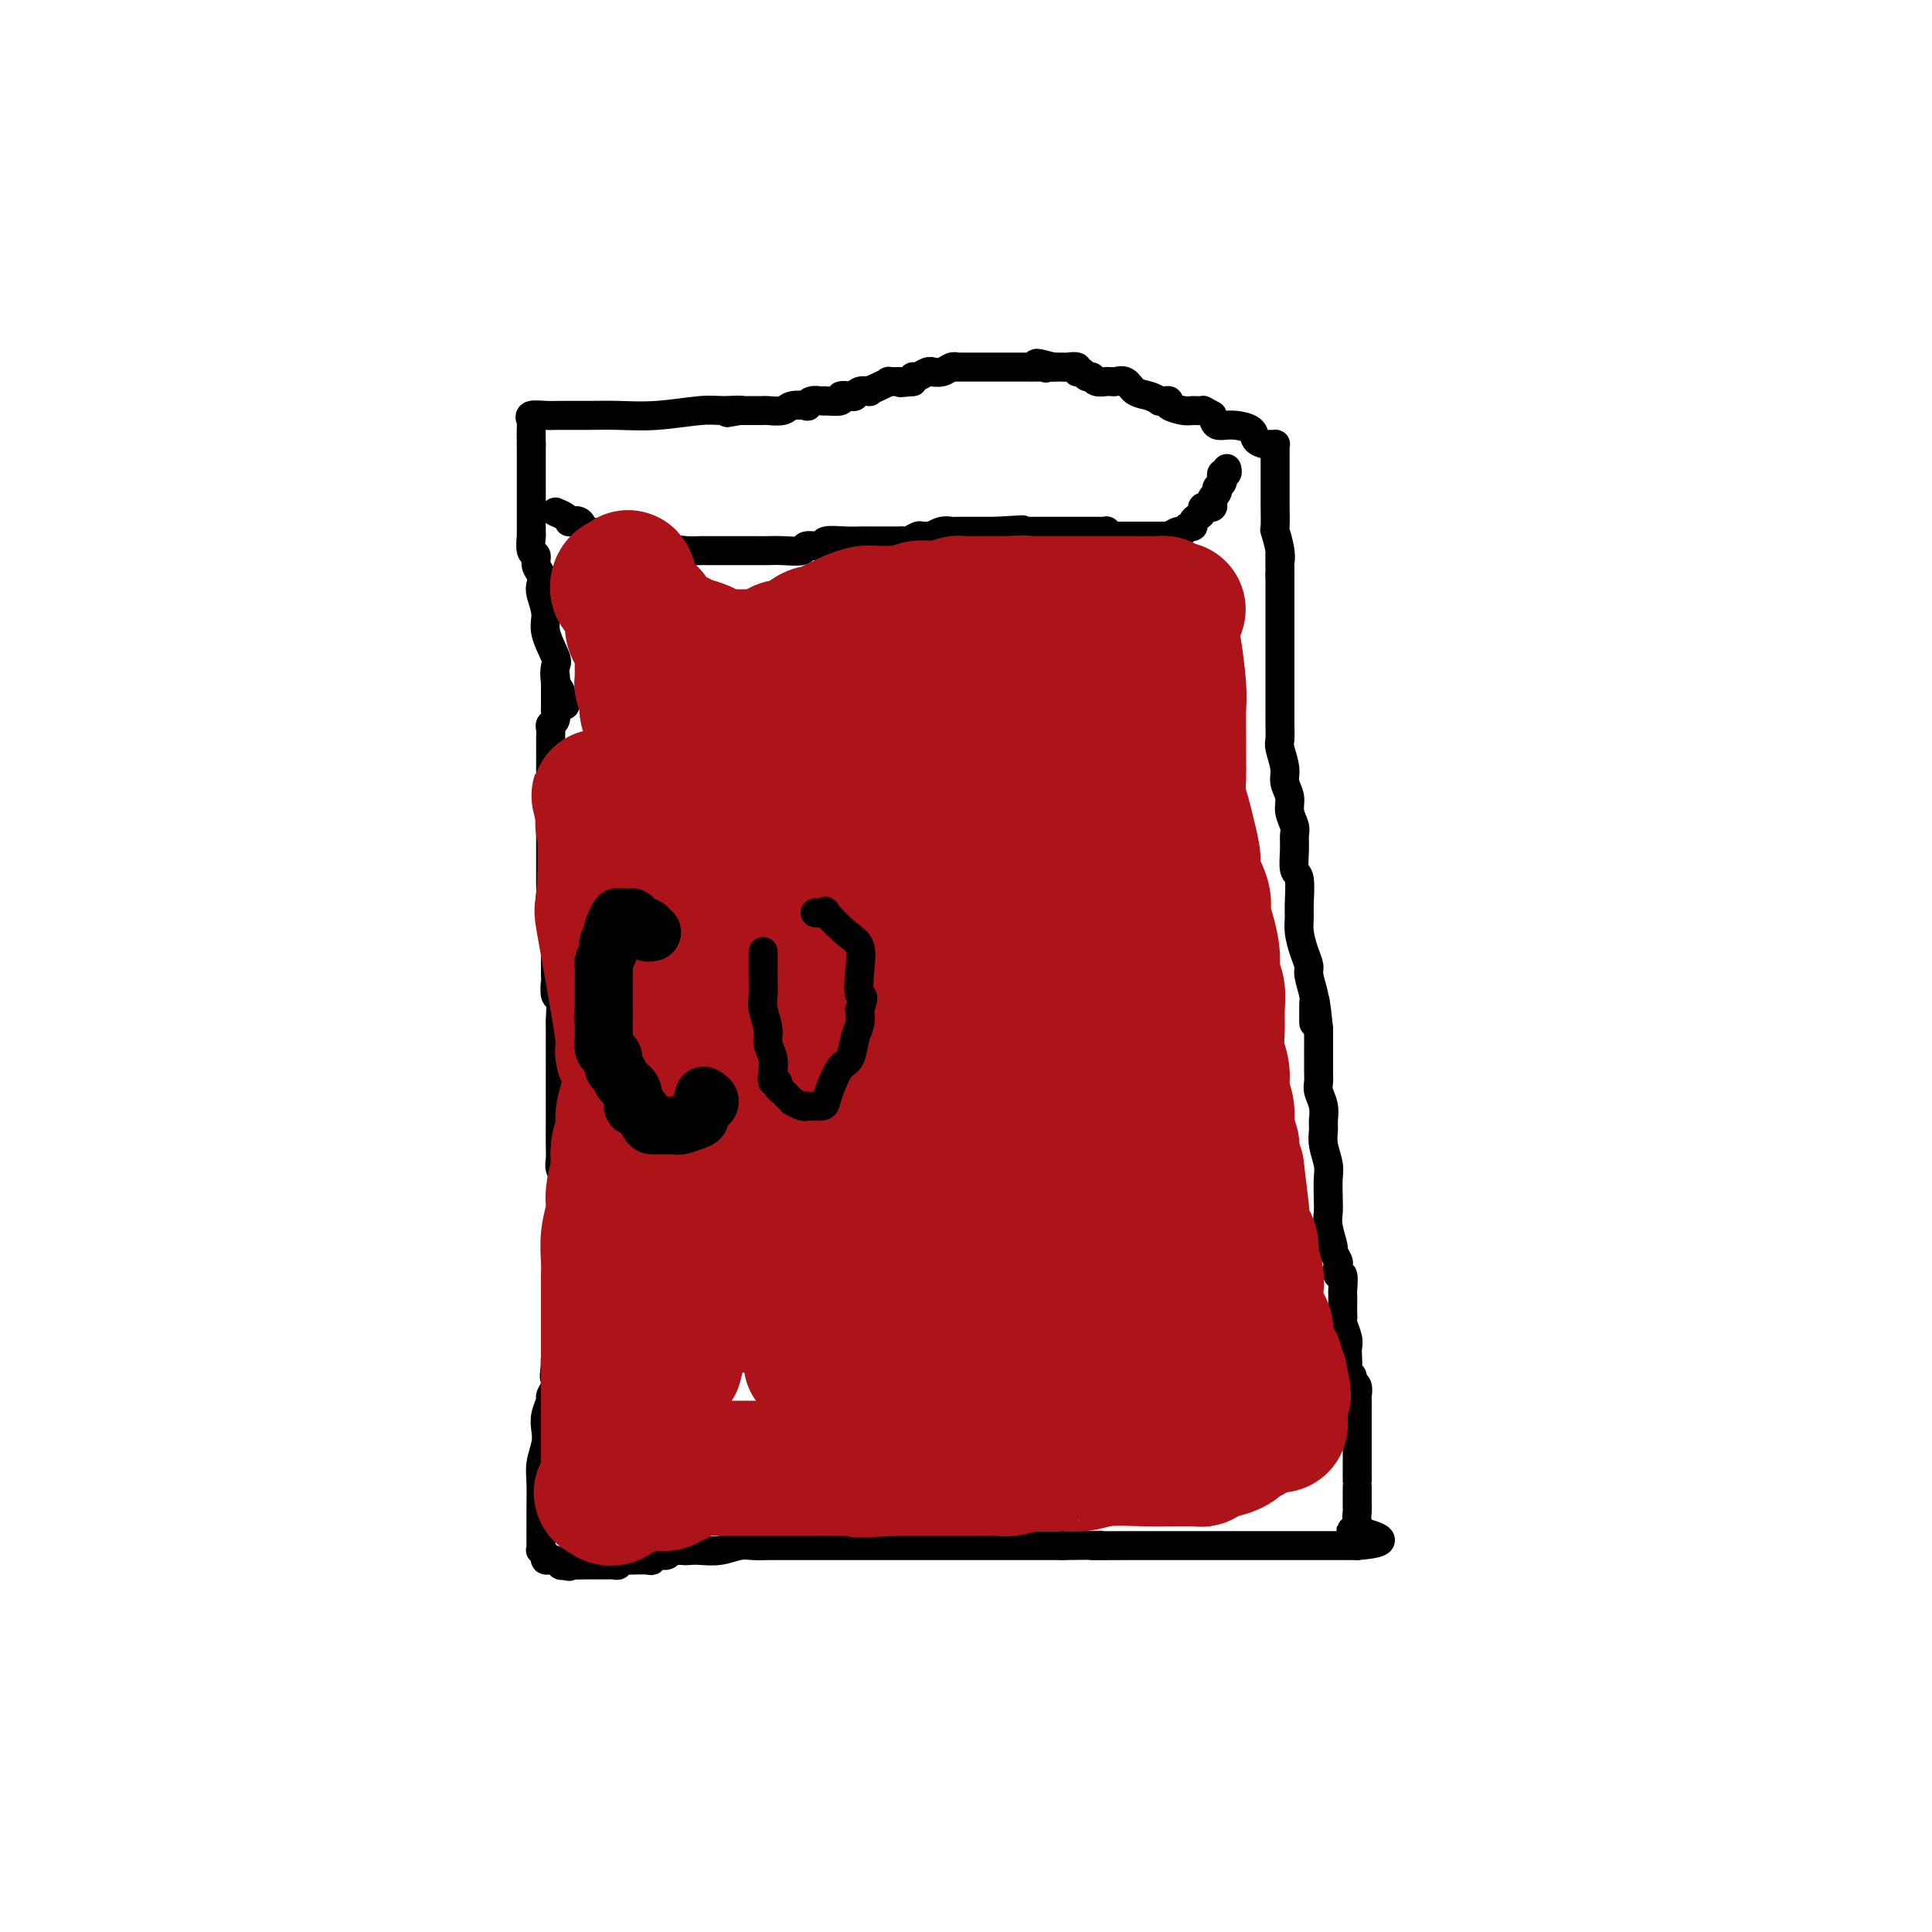
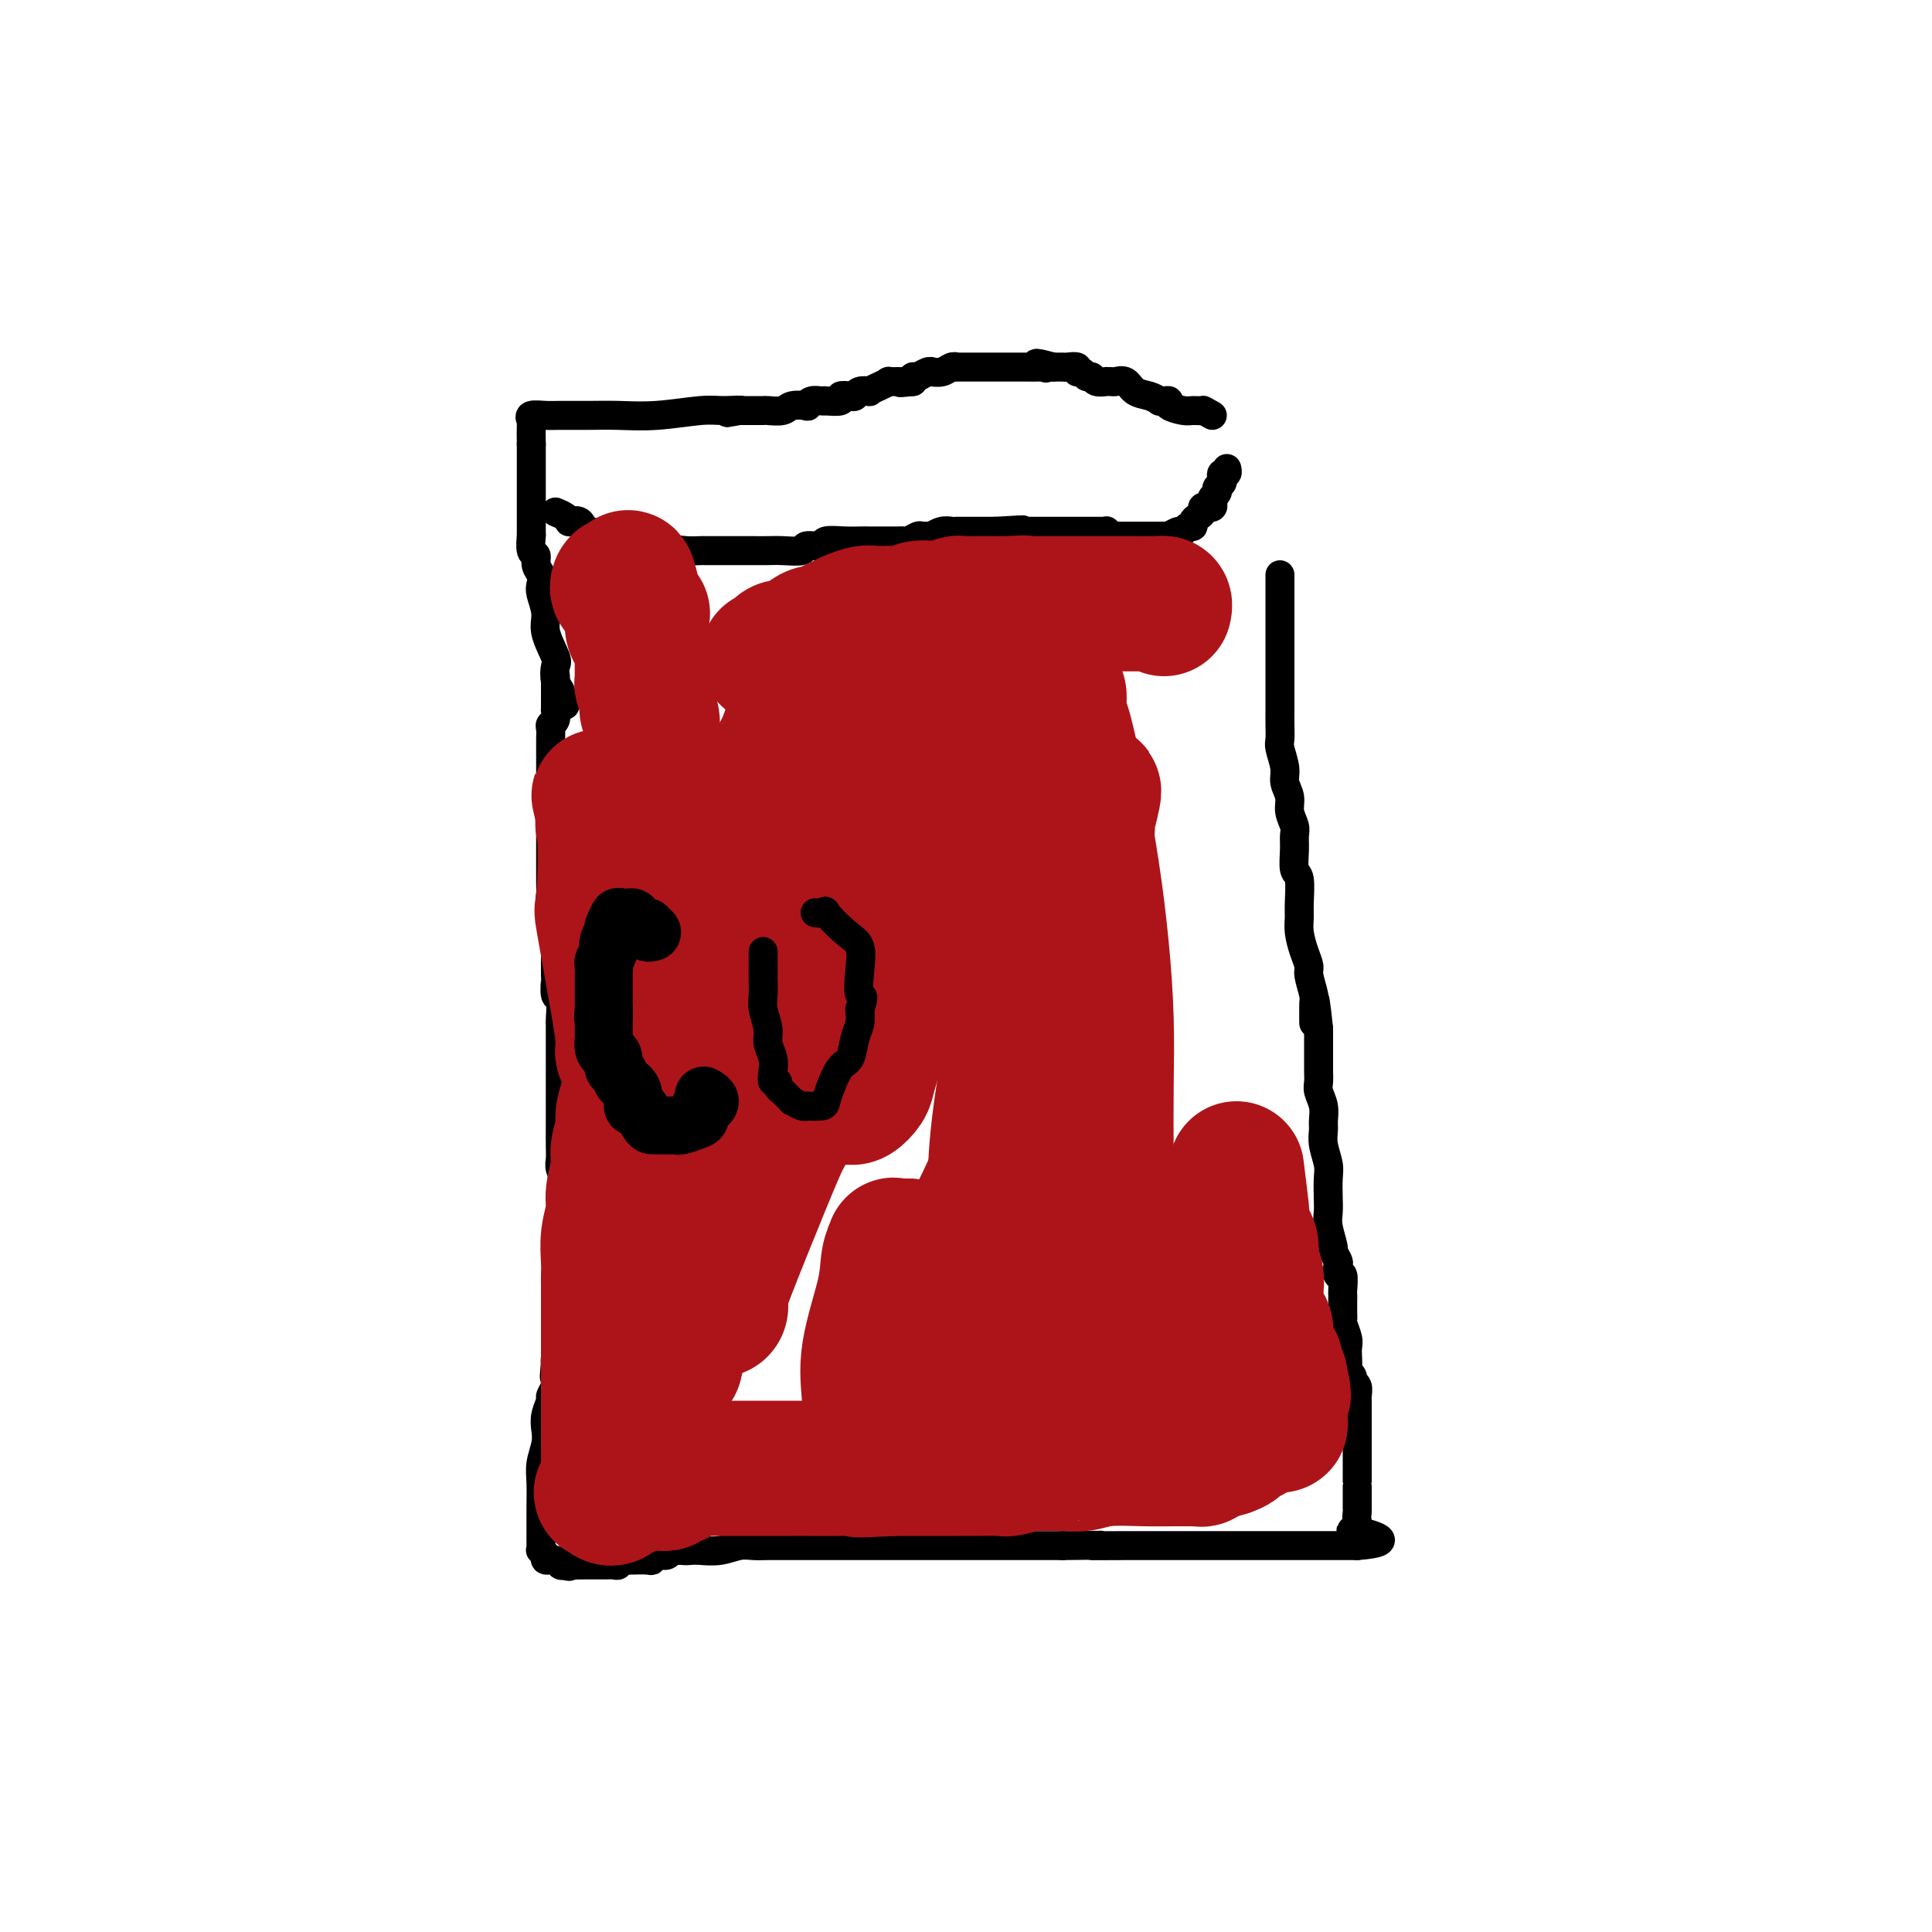
<svg xmlns="http://www.w3.org/2000/svg" viewBox="0 0 400 400" version="1.1">
  <g fill="none" stroke="#000000" stroke-width="6" stroke-linecap="round" stroke-linejoin="round">
    <path d="M115,140c-0.000,0.466 -0.000,0.932 0,1c0.000,0.068 0.000,-0.261 0,0c-0.000,0.261 -0.000,1.112 0,2c0.000,0.888 0.001,1.814 0,2c-0.001,0.186 -0.004,-0.367 0,0c0.004,0.367 0.015,1.656 0,2c-0.015,0.344 -0.057,-0.256 0,0c0.057,0.256 0.211,1.367 0,2c-0.211,0.633 -0.789,0.788 -1,1c-0.211,0.212 -0.057,0.479 0,1c0.057,0.521 0.015,1.295 0,2c-0.015,0.705 -0.004,1.342 0,2c0.004,0.658 0.001,1.336 0,2c-0.001,0.664 -0.000,1.314 0,2c0.000,0.686 0.000,1.410 0,2c-0.000,0.590 -0.000,1.047 0,2c0.000,0.953 0.000,2.401 0,3c-0.000,0.599 -0.000,0.349 0,1c0.000,0.651 0.000,2.205 0,3c-0.000,0.795 -0.000,0.832 0,1c0.000,0.168 0.000,0.467 0,1c-0.000,0.533 -0.000,1.301 0,2c0.000,0.699 0.000,1.328 0,2c-0.000,0.672 -0.001,1.388 0,2c0.001,0.612 0.004,1.121 0,2c-0.004,0.879 -0.015,2.128 0,3c0.015,0.872 0.057,1.366 0,2c-0.057,0.634 -0.211,1.407 0,3c0.211,1.593 0.788,4.006 1,5c0.212,0.994 0.061,0.570 0,1c-0.061,0.430 -0.030,1.715 0,3" />
    <path d="M115,197c0.001,9.092 0.004,3.322 0,2c-0.004,-1.322 -0.015,1.804 0,3c0.015,1.196 0.057,0.462 0,1c-0.057,0.538 -0.211,2.347 0,3c0.211,0.653 0.789,0.151 1,1c0.211,0.849 0.057,3.051 0,4c-0.057,0.949 -0.015,0.645 0,1c0.015,0.355 0.004,1.367 0,3c-0.004,1.633 -0.001,3.885 0,5c0.001,1.115 0.000,1.092 0,2c-0.000,0.908 0.000,2.747 0,4c-0.000,1.253 -0.001,1.921 0,3c0.001,1.079 0.004,2.571 0,4c-0.004,1.429 -0.016,2.796 0,4c0.016,1.204 0.061,2.244 0,3c-0.061,0.756 -0.226,1.229 0,2c0.226,0.771 0.845,1.840 1,3c0.155,1.160 -0.155,2.409 0,3c0.155,0.591 0.774,0.523 1,1c0.226,0.477 0.061,1.500 0,2c-0.061,0.500 -0.016,0.478 0,1c0.016,0.522 0.004,1.589 0,2c-0.004,0.411 -0.002,0.167 0,1c0.002,0.833 0.002,2.743 0,4c-0.002,1.257 -0.007,1.861 0,3c0.007,1.139 0.026,2.813 0,4c-0.026,1.187 -0.098,1.887 0,3c0.098,1.113 0.367,2.639 0,4c-0.367,1.361 -1.368,2.559 -2,4c-0.632,1.441 -0.895,3.126 -1,4c-0.105,0.874 -0.053,0.937 0,1" />
    <path d="M115,282c-0.465,5.125 -0.129,2.438 0,2c0.129,-0.438 0.050,1.372 0,2c-0.050,0.628 -0.070,0.072 0,0c0.070,-0.072 0.229,0.340 0,1c-0.229,0.660 -0.845,1.568 -1,2c-0.155,0.432 0.151,0.387 0,1c-0.151,0.613 -0.758,1.884 -1,3c-0.242,1.116 -0.117,2.076 0,3c0.117,0.924 0.228,1.810 0,3c-0.228,1.190 -0.793,2.683 -1,4c-0.207,1.317 -0.055,2.458 0,4c0.055,1.542 0.014,3.484 0,5c-0.014,1.516 0.001,2.605 0,4c-0.001,1.395 -0.016,3.096 0,4c0.016,0.904 0.064,1.012 0,1c-0.064,-0.012 -0.238,-0.143 0,0c0.238,0.143 0.890,0.560 1,1c0.110,0.440 -0.321,0.901 0,1c0.321,0.099 1.394,-0.166 2,0c0.606,0.166 0.745,0.762 1,1c0.255,0.238 0.628,0.119 1,0" />
    <path d="M117,324c1.048,0.619 1.167,0.166 1,0c-0.167,-0.166 -0.620,-0.044 0,0c0.620,0.044 2.312,0.012 3,0c0.688,-0.012 0.370,-0.002 1,0c0.630,0.002 2.207,-0.003 3,0c0.793,0.003 0.803,0.015 1,0c0.197,-0.015 0.583,-0.057 1,0c0.417,0.057 0.865,0.211 1,0c0.135,-0.211 -0.045,-0.789 0,-1c0.045,-0.211 0.313,-0.055 1,0c0.687,0.055 1.794,0.011 2,0c0.206,-0.011 -0.488,0.012 0,0c0.488,-0.012 2.158,-0.060 3,0c0.842,0.060 0.857,0.226 1,0c0.143,-0.226 0.416,-0.845 1,-1c0.584,-0.155 1.480,0.155 2,0c0.520,-0.155 0.665,-0.773 1,-1c0.335,-0.227 0.859,-0.061 1,0c0.141,0.061 -0.103,0.017 0,0c0.103,-0.017 0.551,-0.009 1,0" />
    <path d="M141,321c3.898,-0.465 1.642,-0.128 1,0c-0.642,0.128 0.331,0.048 1,0c0.669,-0.048 1.036,-0.066 2,0c0.964,0.066 2.527,0.214 4,0c1.473,-0.214 2.858,-0.789 4,-1c1.142,-0.211 2.042,-0.056 3,0c0.958,0.056 1.973,0.015 3,0c1.027,-0.015 2.064,-0.004 3,0c0.936,0.004 1.770,0.001 2,0c0.230,-0.001 -0.145,-0.000 0,0c0.145,0.000 0.809,0.000 1,0c0.191,-0.000 -0.093,-0.000 0,0c0.093,0.000 0.562,0.000 1,0c0.438,-0.000 0.844,-0.000 1,0c0.156,0.000 0.062,0.000 0,0c-0.062,-0.000 -0.091,-0.000 1,0c1.091,0.000 3.302,0.000 5,0c1.698,-0.000 2.882,-0.000 4,0c1.118,0.000 2.170,0.000 3,0c0.830,-0.000 1.437,-0.000 2,0c0.563,0.000 1.080,0.000 2,0c0.920,-0.000 2.241,-0.000 3,0c0.759,0.000 0.956,0.000 2,0c1.044,-0.000 2.937,-0.000 4,0c1.063,0.000 1.298,0.000 2,0c0.702,-0.000 1.870,-0.000 3,0c1.130,0.000 2.220,0.000 4,0c1.780,-0.000 4.250,-0.000 6,0c1.750,0.000 2.779,0.000 4,0c1.221,0.000 2.635,-0.000 4,0c1.365,0.000 2.683,0.000 4,0" />
    <path d="M220,320c13.224,-0.155 6.785,-0.041 6,0c-0.785,0.041 4.083,0.011 7,0c2.917,-0.011 3.884,-0.003 5,0c1.116,0.003 2.382,0.001 4,0c1.618,-0.001 3.589,-0.000 5,0c1.411,0.000 2.261,0.000 3,0c0.739,-0.000 1.368,-0.000 2,0c0.632,0.000 1.268,0.000 2,0c0.732,-0.000 1.559,-0.000 2,0c0.441,0.000 0.495,0.000 1,0c0.505,-0.000 1.461,-0.000 2,0c0.539,0.000 0.661,0.000 1,0c0.339,-0.000 0.894,-0.000 2,0c1.106,0.000 2.761,0.000 4,0c1.239,-0.000 2.062,-0.000 3,0c0.938,0.000 1.992,0.000 3,0c1.008,-0.000 1.969,-0.000 3,0c1.031,0.000 2.132,0.000 3,0c0.868,-0.000 1.503,-0.000 2,0c0.497,0.000 0.856,0.000 1,0c0.144,-0.000 0.072,-0.000 0,0" />
    <path d="M281,320c9.437,-0.705 2.529,-2.466 0,-3c-2.529,-0.534 -0.678,0.160 0,0c0.678,-0.160 0.182,-1.175 0,-2c-0.182,-0.825 -0.049,-1.459 0,-2c0.049,-0.541 0.013,-0.990 0,-1c-0.013,-0.010 -0.003,0.418 0,0c0.003,-0.418 0.001,-1.683 0,-2c-0.001,-0.317 -0.000,0.315 0,0c0.000,-0.315 0.000,-1.577 0,-2c-0.000,-0.423 -0.000,-0.007 0,0c0.000,0.007 0.000,-0.393 0,-1c-0.000,-0.607 -0.000,-1.419 0,-2c0.000,-0.581 0.000,-0.929 0,-1c-0.000,-0.071 -0.000,0.135 0,0c0.000,-0.135 0.000,-0.610 0,-1c-0.000,-0.390 0.000,-0.696 0,-1c-0.000,-0.304 -0.000,-0.606 0,-1c0.000,-0.394 0.000,-0.878 0,-1c-0.000,-0.122 -0.000,0.119 0,0c0.000,-0.119 0.000,-0.598 0,-1c-0.000,-0.402 -0.000,-0.727 0,-1c0.000,-0.273 0.000,-0.493 0,-1c-0.000,-0.507 -0.000,-1.301 0,-2c0.000,-0.699 0.001,-1.304 0,-2c-0.001,-0.696 -0.004,-1.482 0,-2c0.004,-0.518 0.016,-0.769 0,-1c-0.016,-0.231 -0.060,-0.443 0,-1c0.060,-0.557 0.222,-1.459 0,-2c-0.222,-0.541 -0.829,-0.723 -1,-1c-0.171,-0.277 0.094,-0.651 0,-1c-0.094,-0.349 -0.547,-0.675 -1,-1" />
    <path d="M279,284c-0.311,-5.989 -0.087,-2.960 0,-2c0.087,0.960 0.037,-0.149 0,-1c-0.037,-0.851 -0.063,-1.444 0,-2c0.063,-0.556 0.213,-1.073 0,-2c-0.213,-0.927 -0.789,-2.262 -1,-3c-0.211,-0.738 -0.057,-0.878 0,-1c0.057,-0.122 0.016,-0.227 0,-1c-0.016,-0.773 -0.008,-2.216 0,-3c0.008,-0.784 0.016,-0.911 0,-1c-0.016,-0.089 -0.056,-0.141 0,-1c0.056,-0.859 0.207,-2.525 0,-3c-0.207,-0.475 -0.772,0.240 -1,0c-0.228,-0.240 -0.117,-1.436 0,-2c0.117,-0.564 0.242,-0.496 0,-1c-0.242,-0.504 -0.849,-1.579 -1,-2c-0.151,-0.421 0.155,-0.189 0,-1c-0.155,-0.811 -0.773,-2.666 -1,-4c-0.227,-1.334 -0.065,-2.145 0,-3c0.065,-0.855 0.031,-1.752 0,-3c-0.031,-1.248 -0.061,-2.847 0,-4c0.061,-1.153 0.214,-1.859 0,-3c-0.214,-1.141 -0.793,-2.718 -1,-4c-0.207,-1.282 -0.041,-2.268 0,-3c0.041,-0.732 -0.041,-1.208 0,-2c0.041,-0.792 0.207,-1.900 0,-3c-0.207,-1.100 -0.788,-2.193 -1,-3c-0.212,-0.807 -0.057,-1.330 0,-2c0.057,-0.670 0.015,-1.489 0,-2c-0.015,-0.511 -0.004,-0.715 0,-2c0.004,-1.285 0.001,-3.653 0,-5c-0.001,-1.347 -0.001,-1.674 0,-2" />
    <path d="M273,213c-1.150,-11.348 -1.025,-4.219 -1,-2c0.025,2.219 -0.049,-0.471 0,-2c0.049,-1.529 0.219,-1.897 0,-3c-0.219,-1.103 -0.829,-2.942 -1,-4c-0.171,-1.058 0.098,-1.334 0,-2c-0.098,-0.666 -0.561,-1.723 -1,-3c-0.439,-1.277 -0.853,-2.773 -1,-4c-0.147,-1.227 -0.025,-2.183 0,-3c0.025,-0.817 -0.046,-1.493 0,-3c0.046,-1.507 0.210,-3.845 0,-5c-0.210,-1.155 -0.792,-1.127 -1,-2c-0.208,-0.873 -0.040,-2.645 0,-4c0.040,-1.355 -0.046,-2.292 0,-3c0.046,-0.708 0.224,-1.189 0,-2c-0.224,-0.811 -0.848,-1.954 -1,-3c-0.152,-1.046 0.170,-1.994 0,-3c-0.170,-1.006 -0.830,-2.068 -1,-3c-0.170,-0.932 0.151,-1.733 0,-3c-0.151,-1.267 -0.772,-3.000 -1,-4c-0.228,-1.000 -0.061,-1.267 0,-2c0.061,-0.733 0.016,-1.932 0,-3c-0.016,-1.068 -0.004,-2.004 0,-3c0.004,-0.996 0.001,-2.050 0,-3c-0.001,-0.950 -0.000,-1.794 0,-3c0.000,-1.206 0.000,-2.774 0,-4c-0.000,-1.226 -0.000,-2.109 0,-3c0.000,-0.891 0.000,-1.788 0,-3c-0.000,-1.212 -0.000,-2.737 0,-4c0.000,-1.263 0.000,-2.263 0,-3c-0.000,-0.737 -0.000,-1.211 0,-2c0.000,-0.789 0.000,-1.895 0,-3" />
-     <path d="M265,119c-0.016,-6.193 -0.057,-3.674 0,-3c0.057,0.674 0.211,-0.496 0,-2c-0.211,-1.504 -0.789,-3.342 -1,-4c-0.211,-0.658 -0.057,-0.135 0,-1c0.057,-0.865 0.015,-3.118 0,-4c-0.015,-0.882 -0.004,-0.393 0,-1c0.004,-0.607 0.001,-2.308 0,-3c-0.001,-0.692 -0.000,-0.374 0,-1c0.000,-0.626 -0.000,-2.196 0,-3c0.000,-0.804 0.001,-0.842 0,-1c-0.001,-0.158 -0.004,-0.435 0,-1c0.004,-0.565 0.013,-1.419 0,-2c-0.013,-0.581 -0.049,-0.890 0,-1c0.049,-0.110 0.185,-0.022 0,0c-0.185,0.022 -0.689,-0.023 -1,0c-0.311,0.023 -0.430,0.113 -1,0c-0.570,-0.113 -1.592,-0.428 -2,-1c-0.408,-0.572 -0.202,-1.401 -1,-2c-0.798,-0.599 -2.599,-0.969 -4,-1c-1.401,-0.031 -2.400,0.277 -3,0c-0.600,-0.277 -0.800,-1.138 -1,-2" />
    <path d="M251,86c-2.362,-1.306 -1.767,-1.072 -2,-1c-0.233,0.072 -1.295,-0.019 -2,0c-0.705,0.019 -1.055,0.148 -2,0c-0.945,-0.148 -2.487,-0.575 -3,-1c-0.513,-0.425 0.001,-0.849 0,-1c-0.001,-0.151 -0.518,-0.028 -1,0c-0.482,0.028 -0.930,-0.039 -1,0c-0.070,0.039 0.237,0.182 0,0c-0.237,-0.182 -1.019,-0.690 -2,-1c-0.981,-0.310 -2.162,-0.423 -3,-1c-0.838,-0.577 -1.333,-1.619 -2,-2c-0.667,-0.381 -1.506,-0.101 -2,0c-0.494,0.101 -0.643,0.023 -1,0c-0.357,-0.023 -0.922,0.009 -1,0c-0.078,-0.009 0.330,-0.059 0,0c-0.330,0.059 -1.399,0.227 -2,0c-0.601,-0.227 -0.734,-0.849 -1,-1c-0.266,-0.151 -0.666,0.170 -1,0c-0.334,-0.170 -0.601,-0.830 -1,-1c-0.399,-0.170 -0.930,0.151 -1,0c-0.070,-0.151 0.323,-0.772 0,-1c-0.323,-0.228 -1.360,-0.061 -2,0c-0.640,0.061 -0.883,0.016 -1,0c-0.117,-0.016 -0.108,-0.004 0,0c0.108,0.004 0.317,0.001 0,0c-0.317,-0.001 -1.158,-0.001 -2,0" />
    <path d="M218,76c-5.565,-1.547 -2.978,-0.415 -2,0c0.978,0.415 0.345,0.111 0,0c-0.345,-0.111 -0.403,-0.030 -1,0c-0.597,0.030 -1.733,0.008 -2,0c-0.267,-0.008 0.335,-0.002 0,0c-0.335,0.002 -1.608,0.001 -2,0c-0.392,-0.001 0.098,-0.000 0,0c-0.098,0.000 -0.783,0.000 -1,0c-0.217,-0.000 0.034,-0.000 0,0c-0.034,0.000 -0.352,0.000 -1,0c-0.648,-0.000 -1.625,-0.000 -2,0c-0.375,0.000 -0.147,0.000 0,0c0.147,-0.000 0.212,0.000 0,0c-0.212,-0.000 -0.701,-0.000 -1,0c-0.299,0.000 -0.408,0.000 -1,0c-0.592,-0.000 -1.665,-0.000 -2,0c-0.335,0.000 0.070,0.000 0,0c-0.070,-0.000 -0.615,-0.000 -1,0c-0.385,0.000 -0.610,0.000 -1,0c-0.390,-0.000 -0.944,-0.001 -1,0c-0.056,0.001 0.386,0.004 0,0c-0.386,-0.004 -1.600,-0.015 -2,0c-0.400,0.015 0.012,0.057 0,0c-0.012,-0.057 -0.450,-0.212 -1,0c-0.550,0.212 -1.212,0.793 -2,1c-0.788,0.207 -1.703,0.041 -2,0c-0.297,-0.041 0.026,0.044 0,0c-0.026,-0.044 -0.399,-0.218 -1,0c-0.601,0.218 -1.431,0.828 -2,1c-0.569,0.172 -0.877,-0.094 -1,0c-0.123,0.094 -0.062,0.547 0,1" />
    <path d="M189,79c-4.659,0.464 -1.807,0.124 -1,0c0.807,-0.124 -0.430,-0.030 -1,0c-0.570,0.030 -0.472,-0.002 -1,0c-0.528,0.002 -1.681,0.039 -2,0c-0.319,-0.039 0.195,-0.155 0,0c-0.195,0.155 -1.099,0.581 -2,1c-0.901,0.419 -1.798,0.830 -2,1c-0.202,0.170 0.291,0.097 0,0c-0.291,-0.097 -1.367,-0.218 -2,0c-0.633,0.218 -0.822,0.776 -1,1c-0.178,0.224 -0.345,0.112 -1,0c-0.655,-0.112 -1.799,-0.226 -2,0c-0.201,0.226 0.542,0.792 0,1c-0.542,0.208 -2.370,0.060 -3,0c-0.630,-0.060 -0.061,-0.030 0,0c0.061,0.030 -0.386,0.060 -1,0c-0.614,-0.060 -1.395,-0.208 -2,0c-0.605,0.208 -1.034,0.774 -1,1c0.034,0.226 0.533,0.113 0,0c-0.533,-0.113 -2.096,-0.226 -3,0c-0.904,0.226 -1.150,0.793 -2,1c-0.850,0.207 -2.304,0.056 -3,0c-0.696,-0.056 -0.634,-0.015 -1,0c-0.366,0.015 -1.160,0.004 -2,0c-0.840,-0.004 -1.726,-0.001 -2,0c-0.274,0.001 0.065,0.000 0,0c-0.065,-0.000 -0.532,-0.000 -1,0" />
    <path d="M153,85c-5.437,0.924 -1.030,0.233 0,0c1.030,-0.233 -1.317,-0.010 -3,0c-1.683,0.010 -2.702,-0.194 -5,0c-2.298,0.194 -5.874,0.784 -9,1c-3.126,0.216 -5.802,0.057 -8,0c-2.198,-0.057 -3.920,-0.012 -6,0c-2.080,0.012 -4.519,-0.010 -6,0c-1.481,0.010 -2.005,0.052 -3,0c-0.995,-0.052 -2.463,-0.200 -3,0c-0.537,0.200 -0.145,0.746 0,1c0.145,0.254 0.041,0.215 0,1c-0.041,0.785 -0.021,2.392 0,4" />
    <path d="M110,92c0.000,1.634 0.000,2.718 0,4c-0.000,1.282 -0.000,2.762 0,4c0.000,1.238 0.000,2.233 0,3c-0.000,0.767 -0.000,1.306 0,2c0.000,0.694 0.000,1.542 0,2c-0.000,0.458 -0.001,0.526 0,1c0.001,0.474 0.004,1.355 0,2c-0.004,0.645 -0.016,1.054 0,1c0.016,-0.054 0.061,-0.573 0,0c-0.061,0.573 -0.226,2.237 0,3c0.226,0.763 0.844,0.625 1,1c0.156,0.375 -0.150,1.261 0,2c0.150,0.739 0.756,1.329 1,2c0.244,0.671 0.125,1.423 0,2c-0.125,0.577 -0.258,0.979 0,2c0.258,1.021 0.905,2.661 1,4c0.095,1.339 -0.363,2.376 0,4c0.363,1.624 1.548,3.835 2,5c0.452,1.165 0.173,1.283 0,2c-0.173,0.717 -0.239,2.034 0,3c0.239,0.966 0.782,1.583 1,2c0.218,0.417 0.111,0.634 0,1c-0.111,0.366 -0.226,0.882 0,1c0.226,0.118 0.792,-0.160 1,0c0.208,0.160 0.060,0.760 0,1c-0.060,0.240 -0.030,0.120 0,0" />
    <path d="M115,106c0.736,0.308 1.472,0.616 2,1c0.528,0.384 0.849,0.843 1,1c0.151,0.157 0.132,0.013 0,0c-0.132,-0.013 -0.379,0.105 0,0c0.379,-0.105 1.382,-0.435 2,0c0.618,0.435 0.849,1.633 1,2c0.151,0.367 0.222,-0.098 1,0c0.778,0.098 2.264,0.757 3,1c0.736,0.243 0.721,0.069 1,0c0.279,-0.069 0.851,-0.034 1,0c0.149,0.034 -0.126,0.065 0,0c0.126,-0.065 0.652,-0.228 1,0c0.348,0.228 0.517,0.845 1,1c0.483,0.155 1.281,-0.152 2,0c0.719,0.152 1.358,0.762 2,1c0.642,0.238 1.288,0.102 2,0c0.712,-0.102 1.489,-0.172 2,0c0.511,0.172 0.755,0.586 1,1" />
    <path d="M138,114c3.939,1.238 2.285,0.332 2,0c-0.285,-0.332 0.798,-0.089 2,0c1.202,0.089 2.524,0.024 3,0c0.476,-0.024 0.107,-0.007 1,0c0.893,0.007 3.049,0.003 5,0c1.951,-0.003 3.697,-0.005 5,0c1.303,0.005 2.164,0.016 3,0c0.836,-0.016 1.646,-0.061 3,0c1.354,0.061 3.251,0.227 4,0c0.749,-0.227 0.351,-0.845 1,-1c0.649,-0.155 2.346,0.155 3,0c0.654,-0.155 0.266,-0.774 1,-1c0.734,-0.226 2.592,-0.061 4,0c1.408,0.061 2.366,0.016 3,0c0.634,-0.016 0.942,-0.003 2,0c1.058,0.003 2.865,-0.003 4,0c1.135,0.003 1.598,0.015 2,0c0.402,-0.015 0.743,-0.057 1,0c0.257,0.057 0.432,0.212 1,0c0.568,-0.212 1.531,-0.793 2,-1c0.469,-0.207 0.444,-0.041 1,0c0.556,0.041 1.692,-0.041 2,0c0.308,0.041 -0.213,0.207 0,0c0.213,-0.207 1.160,-0.788 2,-1c0.840,-0.212 1.572,-0.057 2,0c0.428,0.057 0.552,0.015 1,0c0.448,-0.015 1.219,-0.004 2,0c0.781,0.004 1.570,0.001 2,0c0.430,-0.001 0.500,-0.000 1,0c0.500,0.000 1.428,0.000 2,0c0.572,-0.000 0.786,-0.000 1,0" />
    <path d="M206,110c10.714,-0.619 3.499,-0.166 1,0c-2.499,0.166 -0.280,0.044 1,0c1.280,-0.044 1.622,-0.012 2,0c0.378,0.012 0.791,0.003 1,0c0.209,-0.003 0.212,-0.001 1,0c0.788,0.001 2.361,0.000 3,0c0.639,-0.000 0.345,-0.000 1,0c0.655,0.000 2.258,0.000 3,0c0.742,-0.000 0.622,-0.000 1,0c0.378,0.000 1.254,0.000 2,0c0.746,-0.000 1.363,-0.001 2,0c0.637,0.001 1.295,0.004 2,0c0.705,-0.004 1.459,-0.015 2,0c0.541,0.015 0.869,0.057 1,0c0.131,-0.057 0.063,-0.211 0,0c-0.063,0.211 -0.123,0.789 0,1c0.123,0.211 0.427,0.057 1,0c0.573,-0.057 1.413,-0.015 2,0c0.587,0.015 0.920,0.004 1,0c0.080,-0.004 -0.095,-0.001 0,0c0.095,0.001 0.459,0.000 1,0c0.541,-0.000 1.258,-0.000 2,0c0.742,0.000 1.507,0.000 2,0c0.493,-0.000 0.712,-0.000 1,0c0.288,0.000 0.644,0.000 1,0" />
    <path d="M240,111c5.428,0.153 1.997,0.037 1,0c-0.997,-0.037 0.440,0.005 1,0c0.560,-0.005 0.244,-0.058 0,0c-0.244,0.058 -0.415,0.227 0,0c0.415,-0.227 1.417,-0.848 2,-1c0.583,-0.152 0.747,0.167 1,0c0.253,-0.167 0.594,-0.818 1,-1c0.406,-0.182 0.878,0.105 1,0c0.122,-0.105 -0.107,-0.602 0,-1c0.107,-0.398 0.549,-0.695 1,-1c0.451,-0.305 0.909,-0.617 1,-1c0.091,-0.383 -0.186,-0.838 0,-1c0.186,-0.162 0.833,-0.032 1,0c0.167,0.032 -0.148,-0.033 0,0c0.148,0.033 0.757,0.163 1,0c0.243,-0.163 0.118,-0.618 0,-1c-0.118,-0.382 -0.229,-0.690 0,-1c0.229,-0.310 0.797,-0.622 1,-1c0.203,-0.378 0.041,-0.822 0,-1c-0.041,-0.178 0.041,-0.090 0,0c-0.041,0.090 -0.203,0.183 0,0c0.203,-0.183 0.772,-0.641 1,-1c0.228,-0.359 0.113,-0.618 0,-1c-0.113,-0.382 -0.226,-0.886 0,-1c0.226,-0.114 0.792,0.162 1,0c0.208,-0.162 0.060,-0.760 0,-1c-0.060,-0.240 -0.030,-0.120 0,0" />
  </g>
  <g fill="none" stroke="#AD1419" stroke-width="28" stroke-linecap="round" stroke-linejoin="round">
    <path d="M171,189c0.004,-0.110 0.007,-0.219 0,0c-0.007,0.219 -0.026,0.767 0,2c0.026,1.233 0.097,3.152 0,5c-0.097,1.848 -0.362,3.625 0,6c0.362,2.375 1.350,5.348 2,8c0.650,2.652 0.963,4.984 1,7c0.037,2.016 -0.201,3.717 0,5c0.201,1.283 0.840,2.149 1,3c0.160,0.851 -0.160,1.686 0,2c0.160,0.314 0.801,0.107 1,0c0.199,-0.107 -0.045,-0.114 0,0c0.045,0.114 0.380,0.347 1,0c0.620,-0.347 1.525,-1.275 2,-2c0.475,-0.725 0.520,-1.246 1,-3c0.480,-1.754 1.393,-4.740 2,-7c0.607,-2.260 0.906,-3.795 1,-6c0.094,-2.205 -0.017,-5.081 0,-8c0.017,-2.919 0.160,-5.881 0,-8c-0.160,-2.119 -0.625,-3.394 -1,-5c-0.375,-1.606 -0.660,-3.544 -1,-5c-0.340,-1.456 -0.736,-2.428 -1,-4c-0.264,-1.572 -0.396,-3.742 -1,-5c-0.604,-1.258 -1.681,-1.605 -2,-2c-0.319,-0.395 0.121,-0.838 0,-1c-0.121,-0.162 -0.802,-0.044 -1,0c-0.198,0.044 0.086,0.012 0,0c-0.086,-0.012 -0.543,-0.006 -1,0" />
    <path d="M175,171c-0.682,-0.405 -0.388,0.081 -1,0c-0.612,-0.081 -2.129,-0.729 -3,0c-0.871,0.729 -1.097,2.834 -2,4c-0.903,1.166 -2.483,1.391 -4,3c-1.517,1.609 -2.969,4.601 -4,7c-1.031,2.399 -1.639,4.205 -3,8c-1.361,3.795 -3.475,9.578 -5,13c-1.525,3.422 -2.461,4.484 -3,6c-0.539,1.516 -0.679,3.485 -1,5c-0.321,1.515 -0.822,2.575 -1,3c-0.178,0.425 -0.033,0.215 0,0c0.033,-0.215 -0.047,-0.434 0,-1c0.047,-0.566 0.219,-1.479 0,-3c-0.219,-1.521 -0.829,-3.651 -1,-5c-0.171,-1.349 0.098,-1.916 0,-5c-0.098,-3.084 -0.561,-8.685 -1,-12c-0.439,-3.315 -0.852,-4.343 -1,-6c-0.148,-1.657 -0.029,-3.943 0,-6c0.029,-2.057 -0.030,-3.885 0,-5c0.030,-1.115 0.149,-1.517 0,-2c-0.149,-0.483 -0.566,-1.046 -1,-2c-0.434,-0.954 -0.885,-2.299 -1,-3c-0.115,-0.701 0.107,-0.757 0,-1c-0.107,-0.243 -0.544,-0.673 -1,-1c-0.456,-0.327 -0.930,-0.549 -1,-1c-0.070,-0.451 0.266,-1.129 0,-2c-0.266,-0.871 -1.133,-1.936 -2,-3" />
    <path d="M139,162c-1.106,-2.619 -0.870,-1.668 -1,-2c-0.130,-0.332 -0.627,-1.948 -1,-3c-0.373,-1.052 -0.621,-1.541 -1,-2c-0.379,-0.459 -0.890,-0.890 -1,-2c-0.110,-1.110 0.181,-2.900 0,-4c-0.181,-1.100 -0.833,-1.511 -1,-2c-0.167,-0.489 0.151,-1.055 0,-2c-0.151,-0.945 -0.773,-2.267 -1,-3c-0.227,-0.733 -0.061,-0.875 0,-1c0.061,-0.125 0.016,-0.232 0,-1c-0.016,-0.768 -0.004,-2.196 0,-3c0.004,-0.804 0.001,-0.985 0,-1c-0.001,-0.015 -0.000,0.137 0,0c0.000,-0.137 -0.000,-0.563 0,-1c0.000,-0.437 0.001,-0.887 0,-1c-0.001,-0.113 -0.003,0.110 0,0c0.003,-0.110 0.011,-0.552 0,-1c-0.011,-0.448 -0.041,-0.901 0,-1c0.041,-0.099 0.155,0.156 0,0c-0.155,-0.156 -0.577,-0.724 -1,-1c-0.423,-0.276 -0.845,-0.259 -1,-1c-0.155,-0.741 -0.041,-2.240 0,-3c0.041,-0.760 0.011,-0.781 0,-1c-0.011,-0.219 -0.003,-0.636 0,-1c0.003,-0.364 0.001,-0.675 0,-1c-0.001,-0.325 -0.000,-0.662 0,-1" />
    <path d="M131,123c-1.419,-6.204 -0.966,-2.213 -1,-1c-0.034,1.213 -0.557,-0.352 -1,-1c-0.443,-0.648 -0.808,-0.381 -1,0c-0.192,0.381 -0.211,0.875 0,1c0.211,0.125 0.650,-0.118 1,0c0.350,0.118 0.609,0.599 1,1c0.391,0.401 0.913,0.723 1,1c0.087,0.277 -0.261,0.508 0,1c0.261,0.492 1.130,1.246 2,2" />
-     <path d="M133,127c0.781,0.895 0.734,0.134 1,0c0.266,-0.134 0.846,0.360 1,1c0.154,0.640 -0.117,1.425 0,2c0.117,0.575 0.623,0.939 1,1c0.377,0.061 0.625,-0.181 1,0c0.375,0.181 0.876,0.783 1,1c0.124,0.217 -0.129,0.047 0,0c0.129,-0.047 0.639,0.029 1,0c0.361,-0.029 0.573,-0.162 1,0c0.427,0.162 1.070,0.618 2,1c0.930,0.382 2.147,0.691 3,1c0.853,0.309 1.342,0.619 2,1c0.658,0.381 1.486,0.834 2,1c0.514,0.166 0.715,0.044 1,0c0.285,-0.044 0.653,-0.012 1,0c0.347,0.012 0.674,0.003 1,0c0.326,-0.003 0.651,-0.001 1,0c0.349,0.001 0.721,0.000 1,0c0.279,-0.000 0.466,-0.000 1,0c0.534,0.000 1.414,0.000 2,0c0.586,-0.000 0.879,-0.000 1,0c0.121,0.000 0.071,0.000 0,0c-0.071,-0.000 -0.163,-0.000 0,0c0.163,0.000 0.582,0.000 1,0" />
    <path d="M159,136c1.710,-0.011 0.985,-0.040 1,0c0.015,0.040 0.770,0.148 1,0c0.230,-0.148 -0.066,-0.551 0,-1c0.066,-0.449 0.494,-0.943 1,-1c0.506,-0.057 1.090,0.321 2,0c0.910,-0.321 2.145,-1.343 3,-2c0.855,-0.657 1.330,-0.949 2,-1c0.670,-0.051 1.534,0.140 2,0c0.466,-0.140 0.532,-0.612 1,-1c0.468,-0.388 1.337,-0.692 2,-1c0.663,-0.308 1.119,-0.618 2,-1c0.881,-0.382 2.186,-0.834 3,-1c0.814,-0.166 1.137,-0.044 2,0c0.863,0.044 2.268,0.012 3,0c0.732,-0.012 0.792,-0.002 1,0c0.208,0.002 0.565,-0.003 1,0c0.435,0.003 0.950,0.015 1,0c0.050,-0.015 -0.364,-0.055 0,0c0.364,0.055 1.505,0.207 2,0c0.495,-0.207 0.342,-0.773 1,-1c0.658,-0.227 2.127,-0.113 3,0c0.873,0.113 1.152,0.226 2,0c0.848,-0.226 2.266,-0.793 3,-1c0.734,-0.207 0.784,-0.056 1,0c0.216,0.056 0.599,0.015 1,0c0.401,-0.015 0.819,-0.004 1,0c0.181,0.004 0.126,0.001 1,0c0.874,-0.001 2.678,-0.000 4,0c1.322,0.000 2.161,0.000 3,0" />
    <path d="M209,125c4.985,-0.309 2.448,-0.083 2,0c-0.448,0.083 1.192,0.022 2,0c0.808,-0.022 0.785,-0.006 1,0c0.215,0.006 0.670,0.002 1,0c0.330,-0.002 0.537,-0.000 1,0c0.463,0.000 1.183,0.000 2,0c0.817,-0.000 1.733,-0.000 3,0c1.267,0.000 2.887,0.000 4,0c1.113,-0.000 1.719,-0.000 3,0c1.281,0.000 3.236,-0.000 4,0c0.764,0.000 0.337,0.000 1,0c0.663,-0.000 2.415,-0.000 3,0c0.585,0.000 0.002,0.000 0,0c-0.002,-0.000 0.578,-0.001 1,0c0.422,0.001 0.688,0.003 1,0c0.312,-0.003 0.671,-0.011 1,0c0.329,0.011 0.627,0.041 1,0c0.373,-0.041 0.821,-0.155 1,0c0.179,0.155 0.090,0.577 0,1" />
-     <path d="M241,126c5.189,0.157 2.161,0.048 1,1c-1.161,0.952 -0.455,2.964 0,4c0.455,1.036 0.658,1.095 1,3c0.342,1.905 0.824,5.657 1,8c0.176,2.343 0.046,3.277 0,5c-0.046,1.723 -0.009,4.236 0,6c0.009,1.764 -0.009,2.781 0,4c0.009,1.219 0.045,2.641 0,4c-0.045,1.359 -0.172,2.654 0,4c0.172,1.346 0.642,2.741 1,4c0.358,1.259 0.603,2.380 1,4c0.397,1.620 0.946,3.737 1,5c0.054,1.263 -0.388,1.670 0,3c0.388,1.330 1.606,3.581 2,5c0.394,1.419 -0.034,2.006 0,3c0.034,0.994 0.531,2.394 1,4c0.469,1.606 0.911,3.418 1,5c0.089,1.582 -0.173,2.933 0,4c0.173,1.067 0.783,1.849 1,3c0.217,1.151 0.043,2.670 0,4c-0.043,1.330 0.045,2.469 0,4c-0.045,1.531 -0.223,3.452 0,5c0.223,1.548 0.848,2.722 1,4c0.152,1.278 -0.170,2.659 0,4c0.170,1.341 0.833,2.641 1,4c0.167,1.359 -0.161,2.777 0,4c0.161,1.223 0.813,2.252 1,3c0.187,0.748 -0.089,1.214 0,2c0.089,0.786 0.545,1.893 1,3" />
    <path d="M256,242c2.321,18.561 0.622,6.964 0,3c-0.622,-3.964 -0.167,-0.293 0,1c0.167,1.293 0.045,0.210 0,0c-0.045,-0.210 -0.013,0.453 0,1c0.013,0.547 0.006,0.979 0,1c-0.006,0.021 -0.013,-0.370 0,0c0.013,0.370 0.046,1.502 0,2c-0.046,0.498 -0.171,0.363 0,1c0.171,0.637 0.638,2.046 1,3c0.362,0.954 0.619,1.453 1,2c0.381,0.547 0.886,1.142 1,2c0.114,0.858 -0.163,1.981 0,3c0.163,1.019 0.765,1.936 1,3c0.235,1.064 0.102,2.277 0,3c-0.102,0.723 -0.172,0.957 0,2c0.172,1.043 0.586,2.895 1,4c0.414,1.105 0.829,1.463 1,2c0.171,0.537 0.099,1.253 0,2c-0.099,0.747 -0.224,1.525 0,2c0.224,0.475 0.796,0.648 1,1c0.204,0.352 0.041,0.882 0,1c-0.041,0.118 0.041,-0.176 0,0c-0.041,0.176 -0.204,0.821 0,1c0.204,0.179 0.776,-0.107 1,0c0.224,0.107 0.099,0.606 0,1c-0.099,0.394 -0.171,0.684 0,1c0.171,0.316 0.586,0.658 1,1" />
    <path d="M265,285c1.392,6.810 0.373,2.335 0,1c-0.373,-1.335 -0.100,0.471 0,1c0.100,0.529 0.027,-0.220 0,0c-0.027,0.220 -0.006,1.408 0,2c0.006,0.592 -0.001,0.590 0,1c0.001,0.410 0.012,1.234 0,2c-0.012,0.766 -0.046,1.473 0,2c0.046,0.527 0.171,0.873 0,1c-0.171,0.127 -0.637,0.033 -1,0c-0.363,-0.033 -0.622,-0.006 -1,0c-0.378,0.006 -0.876,-0.009 -1,0c-0.124,0.009 0.125,0.041 0,0c-0.125,-0.041 -0.625,-0.156 -1,0c-0.375,0.156 -0.625,0.582 -1,1c-0.375,0.418 -0.875,0.829 -1,1c-0.125,0.171 0.126,0.101 0,0c-0.126,-0.101 -0.628,-0.234 -1,0c-0.372,0.234 -0.615,0.836 -1,1c-0.385,0.164 -0.911,-0.110 -1,0c-0.089,0.110 0.260,0.603 0,1c-0.260,0.397 -1.130,0.699 -2,1" />
    <path d="M254,300c-2.107,0.708 -1.874,-0.020 -2,0c-0.126,0.020 -0.612,0.790 -1,1c-0.388,0.210 -0.678,-0.140 -1,0c-0.322,0.140 -0.677,0.770 -1,1c-0.323,0.230 -0.616,0.062 -1,0c-0.384,-0.062 -0.861,-0.016 -1,0c-0.139,0.016 0.060,0.003 0,0c-0.060,-0.003 -0.378,0.003 -1,0c-0.622,-0.003 -1.547,-0.015 -3,0c-1.453,0.015 -3.434,0.057 -6,0c-2.566,-0.057 -5.716,-0.211 -8,0c-2.284,0.211 -3.701,0.789 -5,1c-1.299,0.211 -2.480,0.057 -4,0c-1.520,-0.057 -3.379,-0.015 -4,0c-0.621,0.015 -0.005,0.003 0,0c0.005,-0.003 -0.601,0.003 -1,0c-0.399,-0.003 -0.589,-0.015 -1,0c-0.411,0.015 -1.042,0.057 -1,0c0.042,-0.057 0.755,-0.211 0,0c-0.755,0.211 -2.980,0.789 -4,1c-1.020,0.211 -0.835,0.057 -2,0c-1.165,-0.057 -3.681,-0.015 -5,0c-1.319,0.015 -1.441,0.004 -2,0c-0.559,-0.004 -1.555,-0.001 -2,0c-0.445,0.001 -0.337,0.000 -1,0c-0.663,-0.000 -2.095,-0.000 -3,0c-0.905,0.000 -1.282,0.000 -2,0c-0.718,-0.000 -1.777,-0.000 -3,0c-1.223,0.000 -2.612,0.000 -4,0" />
    <path d="M185,304c-11.550,0.619 -5.925,0.166 -5,0c0.925,-0.166 -2.851,-0.044 -6,0c-3.149,0.044 -5.673,0.012 -7,0c-1.327,-0.012 -1.458,-0.003 -3,0c-1.542,0.003 -4.494,0.001 -6,0c-1.506,-0.001 -1.564,-0.000 -2,0c-0.436,0.000 -1.249,0.000 -2,0c-0.751,-0.000 -1.440,-0.000 -2,0c-0.560,0.000 -0.990,0.000 -1,0c-0.010,-0.000 0.402,-0.000 0,0c-0.402,0.000 -1.616,0.000 -2,0c-0.384,-0.000 0.063,-0.001 0,0c-0.063,0.001 -0.638,0.004 -1,0c-0.362,-0.004 -0.513,-0.015 -1,0c-0.487,0.015 -1.311,0.055 -2,0c-0.689,-0.055 -1.241,-0.207 -2,0c-0.759,0.207 -1.723,0.772 -2,1c-0.277,0.228 0.134,0.117 0,0c-0.134,-0.117 -0.811,-0.241 -1,0c-0.189,0.241 0.111,0.848 0,1c-0.111,0.152 -0.633,-0.153 -1,0c-0.367,0.153 -0.578,0.762 -1,1c-0.422,0.238 -1.054,0.106 -2,0c-0.946,-0.106 -2.205,-0.185 -3,0c-0.795,0.185 -1.128,0.635 -2,1c-0.872,0.365 -2.285,0.644 -3,1c-0.715,0.356 -0.731,0.788 -1,1c-0.269,0.212 -0.791,0.203 -1,0c-0.209,-0.203 -0.104,-0.602 0,-1" />
    <path d="M126,309c-2.939,0.559 -0.788,-0.543 0,-1c0.788,-0.457 0.211,-0.269 0,-1c-0.211,-0.731 -0.057,-2.381 0,-3c0.057,-0.619 0.015,-0.208 0,-1c-0.015,-0.792 -0.004,-2.787 0,-4c0.004,-1.213 0.001,-1.644 0,-2c-0.001,-0.356 -0.000,-0.637 0,-2c0.000,-1.363 0.000,-3.807 0,-5c-0.000,-1.193 -0.000,-1.134 0,-2c0.000,-0.866 0.000,-2.659 0,-4c-0.000,-1.341 -0.000,-2.232 0,-3c0.000,-0.768 0.000,-1.413 0,-2c-0.000,-0.587 -0.000,-1.116 0,-2c0.000,-0.884 0.000,-2.124 0,-3c-0.000,-0.876 -0.000,-1.389 0,-2c0.000,-0.611 0.000,-1.320 0,-2c-0.000,-0.680 -0.001,-1.332 0,-2c0.001,-0.668 0.004,-1.354 0,-2c-0.004,-0.646 -0.016,-1.252 0,-2c0.016,-0.748 0.061,-1.638 0,-3c-0.061,-1.362 -0.228,-3.196 0,-5c0.228,-1.804 0.850,-3.578 1,-5c0.150,-1.422 -0.171,-2.491 0,-4c0.171,-1.509 0.833,-3.459 1,-5c0.167,-1.541 -0.162,-2.675 0,-4c0.162,-1.325 0.814,-2.842 1,-4c0.186,-1.158 -0.094,-1.957 0,-3c0.094,-1.043 0.561,-2.331 1,-4c0.439,-1.669 0.849,-3.719 1,-5c0.151,-1.281 0.043,-1.795 0,-3c-0.043,-1.205 -0.022,-3.103 0,-5" />
-     <path d="M131,214c1.115,-7.489 1.401,-5.213 2,-5c0.599,0.213 1.511,-1.638 2,-4c0.489,-2.362 0.554,-5.235 1,-7c0.446,-1.765 1.272,-2.423 2,-3c0.728,-0.577 1.357,-1.072 2,-2c0.643,-0.928 1.301,-2.288 2,-3c0.699,-0.712 1.440,-0.776 2,-1c0.560,-0.224 0.940,-0.607 1,-1c0.060,-0.393 -0.199,-0.796 0,-1c0.199,-0.204 0.856,-0.209 1,0c0.144,0.209 -0.226,0.631 0,2c0.226,1.369 1.048,3.686 3,10c1.952,6.314 5.035,16.624 7,25c1.965,8.376 2.814,14.819 4,21c1.186,6.181 2.709,12.100 4,17c1.291,4.900 2.349,8.780 3,12c0.651,3.220 0.896,5.780 1,7c0.104,1.220 0.069,1.101 0,1c-0.069,-0.101 -0.172,-0.182 0,0c0.172,0.182 0.620,0.627 1,0c0.380,-0.627 0.693,-2.327 1,-4c0.307,-1.673 0.607,-3.318 2,-10c1.393,-6.682 3.879,-18.399 6,-27c2.121,-8.601 3.879,-14.085 5,-20c1.121,-5.915 1.606,-12.261 2,-17c0.394,-4.739 0.697,-7.869 1,-11" />
    <path d="M186,193c0.467,-5.853 0.135,-6.485 0,-7c-0.135,-0.515 -0.072,-0.913 0,-1c0.072,-0.087 0.152,0.136 0,0c-0.152,-0.136 -0.536,-0.631 -1,0c-0.464,0.631 -1.007,2.389 -2,5c-0.993,2.611 -2.435,6.077 -6,14c-3.565,7.923 -9.253,20.304 -12,26c-2.747,5.696 -2.553,4.707 -4,8c-1.447,3.293 -4.536,10.870 -7,17c-2.464,6.130 -4.305,10.815 -5,13c-0.695,2.185 -0.245,1.869 0,2c0.245,0.131 0.286,0.707 0,1c-0.286,0.293 -0.900,0.303 -1,0c-0.100,-0.303 0.313,-0.919 0,-2c-0.313,-1.081 -1.352,-2.625 -2,-4c-0.648,-1.375 -0.904,-2.579 -1,-4c-0.096,-1.421 -0.032,-3.060 0,-4c0.032,-0.940 0.030,-1.182 0,-1c-0.030,0.182 -0.089,0.789 0,1c0.089,0.211 0.325,0.025 0,2c-0.325,1.975 -1.211,6.109 -2,9c-0.789,2.891 -1.479,4.538 -2,6c-0.521,1.462 -0.871,2.740 -1,4c-0.129,1.260 -0.037,2.503 0,3c0.037,0.497 0.018,0.249 0,0" />
    <path d="M140,281c-0.668,3.440 0.161,0.042 0,-3c-0.161,-3.042 -1.311,-5.726 -2,-9c-0.689,-3.274 -0.917,-7.137 -1,-11c-0.083,-3.863 -0.022,-7.725 0,-12c0.022,-4.275 0.006,-8.962 0,-13c-0.006,-4.038 -0.002,-7.428 0,-11c0.002,-3.572 0.000,-7.326 0,-10c-0.000,-2.674 -0.000,-4.269 0,-6c0.000,-1.731 0.001,-3.599 0,-5c-0.001,-1.401 -0.003,-2.334 0,-3c0.003,-0.666 0.012,-1.066 0,-2c-0.012,-0.934 -0.045,-2.404 0,-3c0.045,-0.596 0.167,-0.319 0,-1c-0.167,-0.681 -0.624,-2.320 -1,-3c-0.376,-0.680 -0.673,-0.402 -1,-1c-0.327,-0.598 -0.686,-2.071 -1,-3c-0.314,-0.929 -0.583,-1.313 -1,-2c-0.417,-0.687 -0.981,-1.675 -2,-3c-1.019,-1.325 -2.494,-2.985 -3,-4c-0.506,-1.015 -0.045,-1.384 0,-2c0.045,-0.616 -0.328,-1.479 -1,-2c-0.672,-0.521 -1.644,-0.700 -2,-1c-0.356,-0.300 -0.095,-0.721 0,-1c0.095,-0.279 0.026,-0.414 0,-1c-0.026,-0.586 -0.007,-1.621 0,-2c0.007,-0.379 0.002,-0.102 0,0c-0.002,0.102 -0.000,0.027 0,0c0.000,-0.027 0.000,-0.008 0,0c-0.000,0.008 -0.000,0.004 0,0" />
    <path d="M125,167c-1.868,-4.299 -0.539,-2.046 0,3c0.539,5.046 0.288,12.885 0,16c-0.288,3.115 -0.614,1.505 0,5c0.614,3.495 2.168,12.096 3,17c0.832,4.904 0.944,6.110 1,7c0.056,0.890 0.058,1.465 0,2c-0.058,0.535 -0.175,1.032 0,1c0.175,-0.032 0.641,-0.592 1,-1c0.359,-0.408 0.610,-0.663 1,-2c0.390,-1.337 0.920,-3.757 2,-6c1.080,-2.243 2.710,-4.309 4,-7c1.290,-2.691 2.240,-6.007 4,-9c1.760,-2.993 4.330,-5.662 7,-10c2.670,-4.338 5.440,-10.344 7,-14c1.560,-3.656 1.910,-4.963 3,-7c1.090,-2.037 2.919,-4.804 4,-7c1.081,-2.196 1.415,-3.821 2,-5c0.585,-1.179 1.422,-1.911 2,-3c0.578,-1.089 0.897,-2.536 1,-3c0.103,-0.464 -0.011,0.054 0,0c0.011,-0.054 0.147,-0.679 0,0c-0.147,0.679 -0.575,2.661 -1,5c-0.425,2.339 -0.846,5.036 -1,10c-0.154,4.964 -0.041,12.197 0,17c0.041,4.803 0.011,7.178 0,9c-0.011,1.822 -0.003,3.092 0,4c0.003,0.908 0.002,1.454 0,2" />
    <path d="M165,191c0.012,7.278 1.042,1.974 2,0c0.958,-1.974 1.844,-0.616 4,-2c2.156,-1.384 5.583,-5.508 9,-9c3.417,-3.492 6.825,-6.352 10,-10c3.175,-3.648 6.119,-8.085 9,-12c2.881,-3.915 5.700,-7.306 7,-9c1.300,-1.694 1.083,-1.689 1,-2c-0.083,-0.311 -0.030,-0.938 0,-1c0.030,-0.062 0.039,0.440 0,1c-0.039,0.560 -0.124,1.176 0,2c0.124,0.824 0.459,1.855 0,4c-0.459,2.145 -1.710,5.403 -3,10c-1.290,4.597 -2.619,10.533 -4,16c-1.381,5.467 -2.814,10.463 -4,14c-1.186,3.537 -2.126,5.614 -3,7c-0.874,1.386 -1.683,2.082 -2,3c-0.317,0.918 -0.141,2.058 0,1c0.141,-1.058 0.247,-4.314 0,-8c-0.247,-3.686 -0.847,-7.804 -1,-12c-0.153,-4.196 0.140,-8.471 0,-13c-0.140,-4.529 -0.714,-9.311 -1,-13c-0.286,-3.689 -0.283,-6.285 -1,-9c-0.717,-2.715 -2.153,-5.551 -3,-8c-0.847,-2.449 -1.103,-4.512 -2,-6c-0.897,-1.488 -2.434,-2.401 -3,-3c-0.566,-0.599 -0.162,-0.886 0,-1c0.162,-0.114 0.081,-0.057 0,0" />
    <path d="M180,131c-1.417,-2.785 -0.960,-0.746 -1,0c-0.040,0.746 -0.578,0.200 -1,0c-0.422,-0.200 -0.730,-0.052 -1,0c-0.270,0.052 -0.503,0.009 -1,0c-0.497,-0.009 -1.257,0.015 -2,1c-0.743,0.985 -1.470,2.931 -2,5c-0.530,2.069 -0.864,4.260 -1,7c-0.136,2.740 -0.073,6.029 0,10c0.073,3.971 0.155,8.626 0,12c-0.155,3.374 -0.549,5.469 0,7c0.549,1.531 2.040,2.497 3,3c0.960,0.503 1.389,0.541 2,1c0.611,0.459 1.406,1.339 2,2c0.594,0.661 0.988,1.104 3,1c2.012,-0.104 5.641,-0.756 8,-2c2.359,-1.244 3.449,-3.082 5,-5c1.551,-1.918 3.562,-3.917 6,-6c2.438,-2.083 5.304,-4.249 7,-6c1.696,-1.751 2.224,-3.086 3,-5c0.776,-1.914 1.801,-4.408 3,-6c1.199,-1.592 2.573,-2.283 3,-3c0.427,-0.717 -0.092,-1.460 0,-2c0.092,-0.540 0.794,-0.876 1,-1c0.206,-0.124 -0.084,-0.035 0,0c0.084,0.035 0.542,0.018 1,0" />
    <path d="M218,144c1.905,-1.980 1.168,1.569 1,3c-0.168,1.431 0.232,0.744 1,3c0.768,2.256 1.905,7.457 3,13c1.095,5.543 2.150,11.430 3,17c0.850,5.570 1.496,10.824 2,16c0.504,5.176 0.865,10.274 1,15c0.135,4.726 0.044,9.079 0,14c-0.044,4.921 -0.041,10.410 0,14c0.041,3.590 0.119,5.283 0,7c-0.119,1.717 -0.436,3.460 -1,5c-0.564,1.540 -1.374,2.878 -2,4c-0.626,1.122 -1.067,2.029 -2,3c-0.933,0.971 -2.356,2.007 -3,3c-0.644,0.993 -0.508,1.944 -1,3c-0.492,1.056 -1.610,2.216 -3,3c-1.390,0.784 -3.051,1.193 -4,2c-0.949,0.807 -1.186,2.013 -2,3c-0.814,0.987 -2.204,1.754 -3,2c-0.796,0.246 -0.998,-0.028 -1,0c-0.002,0.028 0.197,0.359 0,0c-0.197,-0.359 -0.791,-1.407 -1,-4c-0.209,-2.593 -0.034,-6.732 0,-11c0.034,-4.268 -0.074,-8.667 0,-13c0.074,-4.333 0.330,-8.602 1,-14c0.670,-5.398 1.754,-11.927 3,-17c1.246,-5.073 2.654,-8.690 4,-13c1.346,-4.310 2.632,-9.314 4,-14c1.368,-4.686 2.820,-9.053 4,-12c1.180,-2.947 2.090,-4.473 3,-6" />
    <path d="M225,170c2.786,-10.415 0.750,-5.454 0,-3c-0.750,2.454 -0.215,2.400 0,3c0.215,0.600 0.109,1.852 0,3c-0.109,1.148 -0.222,2.190 -1,6c-0.778,3.810 -2.221,10.389 -4,17c-1.779,6.611 -3.895,13.256 -6,21c-2.105,7.744 -4.198,16.588 -7,24c-2.802,7.412 -6.314,13.392 -9,19c-2.686,5.608 -4.548,10.845 -7,17c-2.452,6.155 -5.494,13.227 -7,16c-1.506,2.773 -1.476,1.248 -2,2c-0.524,0.752 -1.604,3.783 -2,5c-0.396,1.217 -0.109,0.622 0,0c0.109,-0.622 0.040,-1.270 0,-2c-0.040,-0.730 -0.050,-1.542 0,-3c0.050,-1.458 0.161,-3.561 0,-6c-0.161,-2.439 -0.594,-5.214 0,-9c0.594,-3.786 2.214,-8.584 3,-12c0.786,-3.416 0.738,-5.451 1,-7c0.262,-1.549 0.833,-2.611 1,-3c0.167,-0.389 -0.070,-0.105 0,0c0.070,0.105 0.449,0.030 1,0c0.551,-0.030 1.276,-0.015 2,0" />
    <path d="M188,258c0.872,0.188 1.550,0.657 2,1c0.450,0.343 0.670,0.559 1,1c0.330,0.441 0.771,1.109 1,2c0.229,0.891 0.247,2.007 1,3c0.753,0.993 2.242,1.863 3,3c0.758,1.137 0.786,2.539 1,3c0.214,0.461 0.615,-0.021 1,0c0.385,0.021 0.753,0.544 1,1c0.247,0.456 0.373,0.846 1,1c0.627,0.154 1.757,0.072 3,0c1.243,-0.072 2.601,-0.135 4,0c1.399,0.135 2.840,0.469 4,0c1.160,-0.469 2.040,-1.740 3,-3c0.960,-1.260 2.000,-2.510 3,-4c1.000,-1.490 1.960,-3.222 3,-5c1.040,-1.778 2.159,-3.604 3,-6c0.841,-2.396 1.405,-5.363 2,-7c0.595,-1.637 1.221,-1.946 2,-3c0.779,-1.054 1.710,-2.855 2,-3c0.290,-0.145 -0.062,1.366 0,3c0.062,1.634 0.538,3.393 1,6c0.462,2.607 0.908,6.064 1,9c0.092,2.936 -0.172,5.350 0,8c0.172,2.650 0.778,5.535 1,8c0.222,2.465 0.060,4.510 0,6c-0.060,1.490 -0.017,2.426 0,3c0.017,0.574 0.009,0.787 0,1" />
    <path d="M232,286c0.497,6.807 0.241,1.825 0,0c-0.241,-1.825 -0.466,-0.493 -1,0c-0.534,0.493 -1.376,0.147 -2,0c-0.624,-0.147 -1.032,-0.096 -2,0c-0.968,0.096 -2.498,0.237 -3,0c-0.502,-0.237 0.024,-0.852 0,-1c-0.024,-0.148 -0.598,0.171 -1,0c-0.402,-0.171 -0.633,-0.830 -1,-1c-0.367,-0.170 -0.869,0.151 -2,0c-1.131,-0.151 -2.889,-0.773 -4,-1c-1.111,-0.227 -1.574,-0.058 -2,0c-0.426,0.058 -0.815,0.005 -1,0c-0.185,-0.005 -0.165,0.037 0,0c0.165,-0.037 0.476,-0.153 1,0c0.524,0.153 1.262,0.577 2,1" />
-     <path d="M216,284c0.971,0.321 1.900,0.622 3,1c1.100,0.378 2.372,0.833 3,1c0.628,0.167 0.612,0.045 1,0c0.388,-0.045 1.181,-0.012 2,0c0.819,0.012 1.662,0.003 2,0c0.338,-0.003 0.169,-0.002 0,0" />
    <path d="M242,275c0.030,0.000 0.060,0.000 0,0c-0.060,0.000 -0.208,0.000 0,0c0.208,0.000 0.774,0.000 1,0c0.226,0.000 0.113,0.000 0,0" />
  </g>
  <g fill="none" stroke="#000000" stroke-width="12" stroke-linecap="round" stroke-linejoin="round">
    <path d="M135,193c-0.444,0.111 -0.889,0.222 -1,0c-0.111,-0.222 0.110,-0.778 0,-1c-0.110,-0.222 -0.552,-0.111 -1,0c-0.448,0.111 -0.904,0.222 -1,0c-0.096,-0.222 0.167,-0.777 0,-1c-0.167,-0.223 -0.766,-0.112 -1,0c-0.234,0.112 -0.105,0.227 0,0c0.105,-0.227 0.187,-0.795 0,-1c-0.187,-0.205 -0.642,-0.048 -1,0c-0.358,0.048 -0.618,-0.012 -1,0c-0.382,0.012 -0.887,0.095 -1,0c-0.113,-0.095 0.167,-0.367 0,0c-0.167,0.367 -0.781,1.373 -1,2c-0.219,0.627 -0.045,0.876 0,1c0.045,0.124 -0.041,0.124 0,0c0.041,-0.124 0.208,-0.371 0,0c-0.208,0.371 -0.792,1.360 -1,2c-0.208,0.640 -0.042,0.929 0,1c0.042,0.071 -0.041,-0.078 0,0c0.041,0.078 0.207,0.384 0,1c-0.207,0.616 -0.788,1.544 -1,2c-0.212,0.456 -0.057,0.440 0,1c0.057,0.560 0.015,1.695 0,2c-0.015,0.305 -0.004,-0.221 0,0c0.004,0.221 0.001,1.189 0,2c-0.001,0.811 -0.000,1.465 0,2c0.000,0.535 0.000,0.952 0,1c-0.000,0.048 -0.000,-0.272 0,0c0.000,0.272 0.000,1.136 0,2" />
    <path d="M125,209c-0.309,2.814 -0.083,1.349 0,1c0.083,-0.349 0.022,0.419 0,1c-0.022,0.581 -0.006,0.977 0,1c0.006,0.023 0.001,-0.327 0,0c-0.001,0.327 0.002,1.331 0,2c-0.002,0.669 -0.011,1.004 0,1c0.011,-0.004 0.040,-0.348 0,0c-0.040,0.348 -0.151,1.388 0,2c0.151,0.612 0.564,0.797 1,1c0.436,0.203 0.895,0.423 1,1c0.105,0.577 -0.144,1.512 0,2c0.144,0.488 0.682,0.531 1,1c0.318,0.469 0.418,1.366 1,2c0.582,0.634 1.647,1.007 2,2c0.353,0.993 -0.008,2.606 0,3c0.008,0.394 0.383,-0.430 1,0c0.617,0.430 1.476,2.115 2,3c0.524,0.885 0.714,0.969 1,1c0.286,0.031 0.668,0.008 1,0c0.332,-0.008 0.614,-0.002 1,0c0.386,0.002 0.875,0.002 1,0c0.125,-0.002 -0.114,-0.004 0,0c0.114,0.004 0.581,0.013 1,0c0.419,-0.013 0.791,-0.049 1,0c0.209,0.049 0.255,0.185 1,0c0.745,-0.185 2.189,-0.689 3,-1c0.811,-0.311 0.987,-0.430 1,-1c0.013,-0.570 -0.139,-1.591 0,-2c0.139,-0.409 0.570,-0.204 1,0" />
    <path d="M146,229c1.867,-0.911 0.533,-1.689 0,-2c-0.533,-0.311 -0.267,-0.156 0,0" />
  </g>
  <g fill="none" stroke="#000000" stroke-width="6" stroke-linecap="round" stroke-linejoin="round">
    <path d="M158,197c0.000,0.359 0.000,0.718 0,1c-0.000,0.282 -0.001,0.486 0,1c0.001,0.514 0.004,1.338 0,2c-0.004,0.662 -0.016,1.163 0,2c0.016,0.837 0.061,2.009 0,3c-0.061,0.991 -0.226,1.802 0,3c0.226,1.198 0.844,2.784 1,4c0.156,1.216 -0.150,2.062 0,3c0.150,0.938 0.757,1.967 1,3c0.243,1.033 0.121,2.070 0,3c-0.121,0.930 -0.240,1.755 0,2c0.240,0.245 0.839,-0.088 1,0c0.161,0.088 -0.116,0.597 0,1c0.116,0.403 0.626,0.700 1,1c0.374,0.300 0.611,0.602 1,1c0.389,0.398 0.928,0.891 1,1c0.072,0.109 -0.323,-0.167 0,0c0.323,0.167 1.365,0.777 2,1c0.635,0.223 0.863,0.058 1,0c0.137,-0.058 0.183,-0.009 0,0c-0.183,0.009 -0.593,-0.022 0,0c0.593,0.022 2.190,0.097 3,0c0.810,-0.097 0.833,-0.364 1,-1c0.167,-0.636 0.479,-1.640 1,-3c0.521,-1.360 1.250,-3.077 2,-4c0.750,-0.923 1.521,-1.051 2,-2c0.479,-0.949 0.668,-2.717 1,-4c0.332,-1.283 0.809,-2.081 1,-3c0.191,-0.919 0.095,-1.960 0,-3" />
    <path d="M178,209c1.246,-3.543 0.360,-2.400 0,-3c-0.360,-0.600 -0.196,-2.942 0,-5c0.196,-2.058 0.423,-3.834 0,-5c-0.423,-1.166 -1.497,-1.724 -3,-3c-1.503,-1.276 -3.436,-3.270 -4,-4c-0.564,-0.730 0.241,-0.196 0,0c-0.241,0.196 -1.526,0.053 -2,0c-0.474,-0.053 -0.135,-0.015 0,0c0.135,0.015 0.068,0.008 0,0" />
  </g>
</svg>